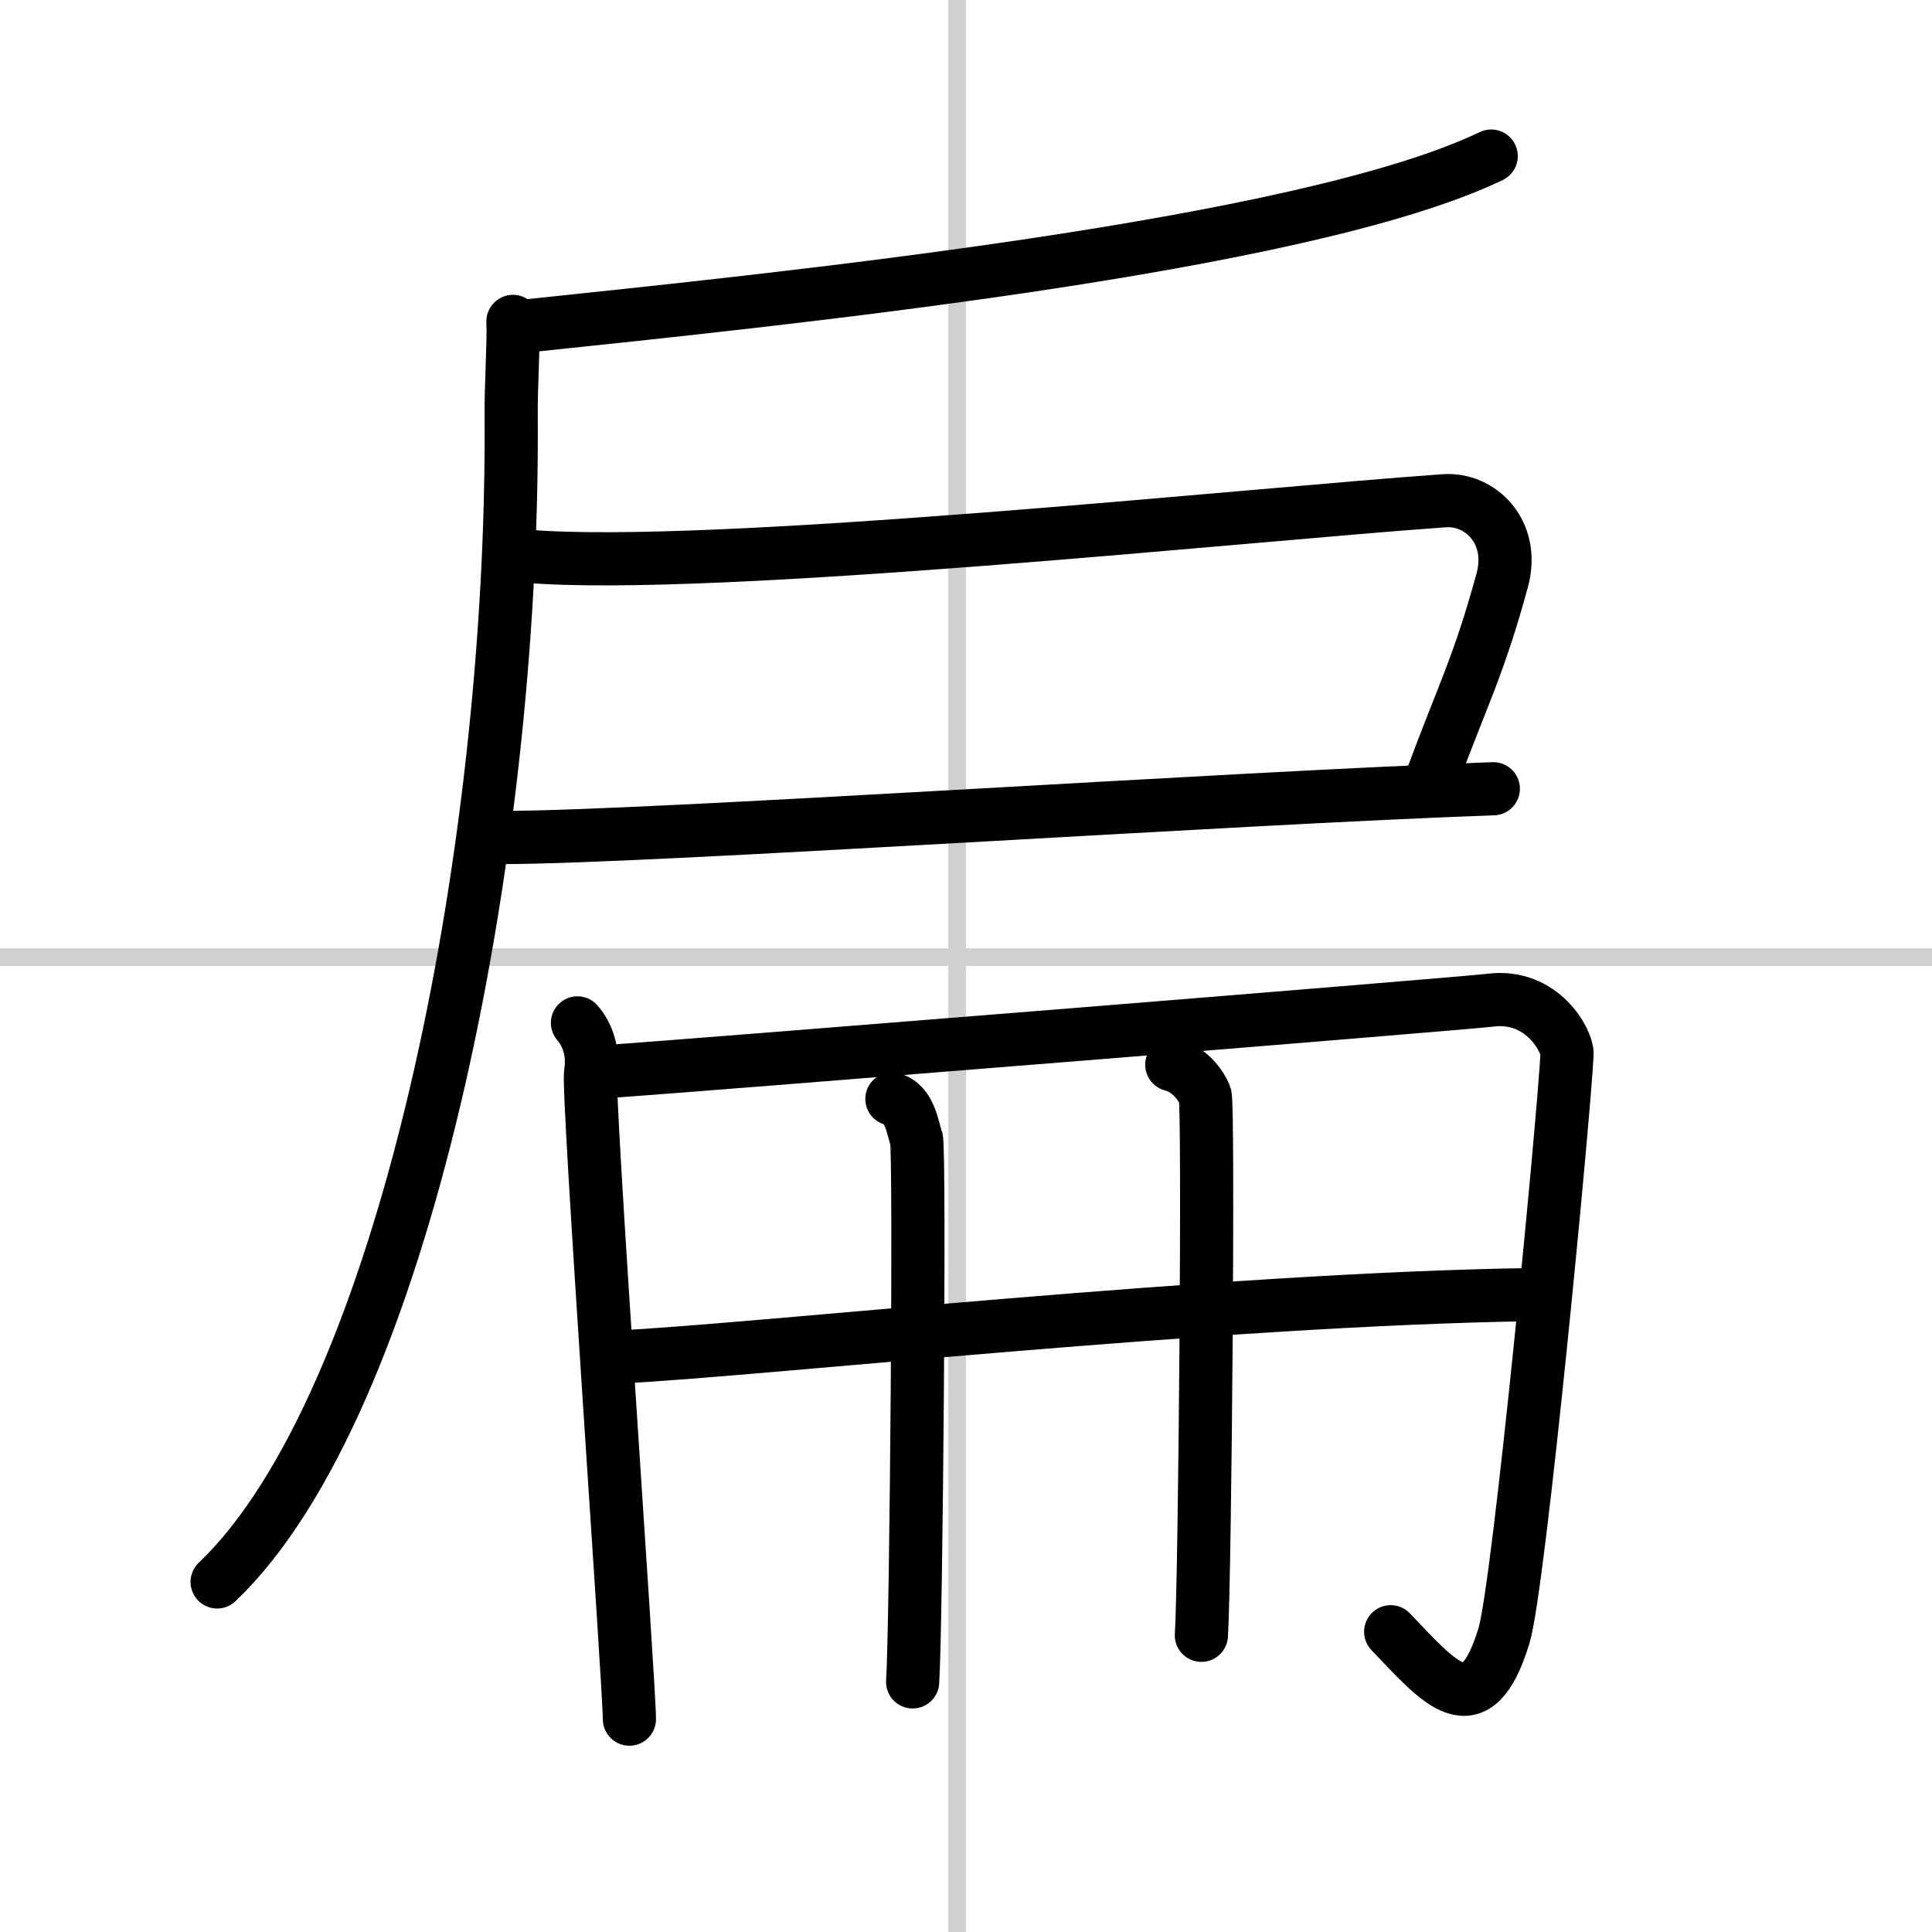
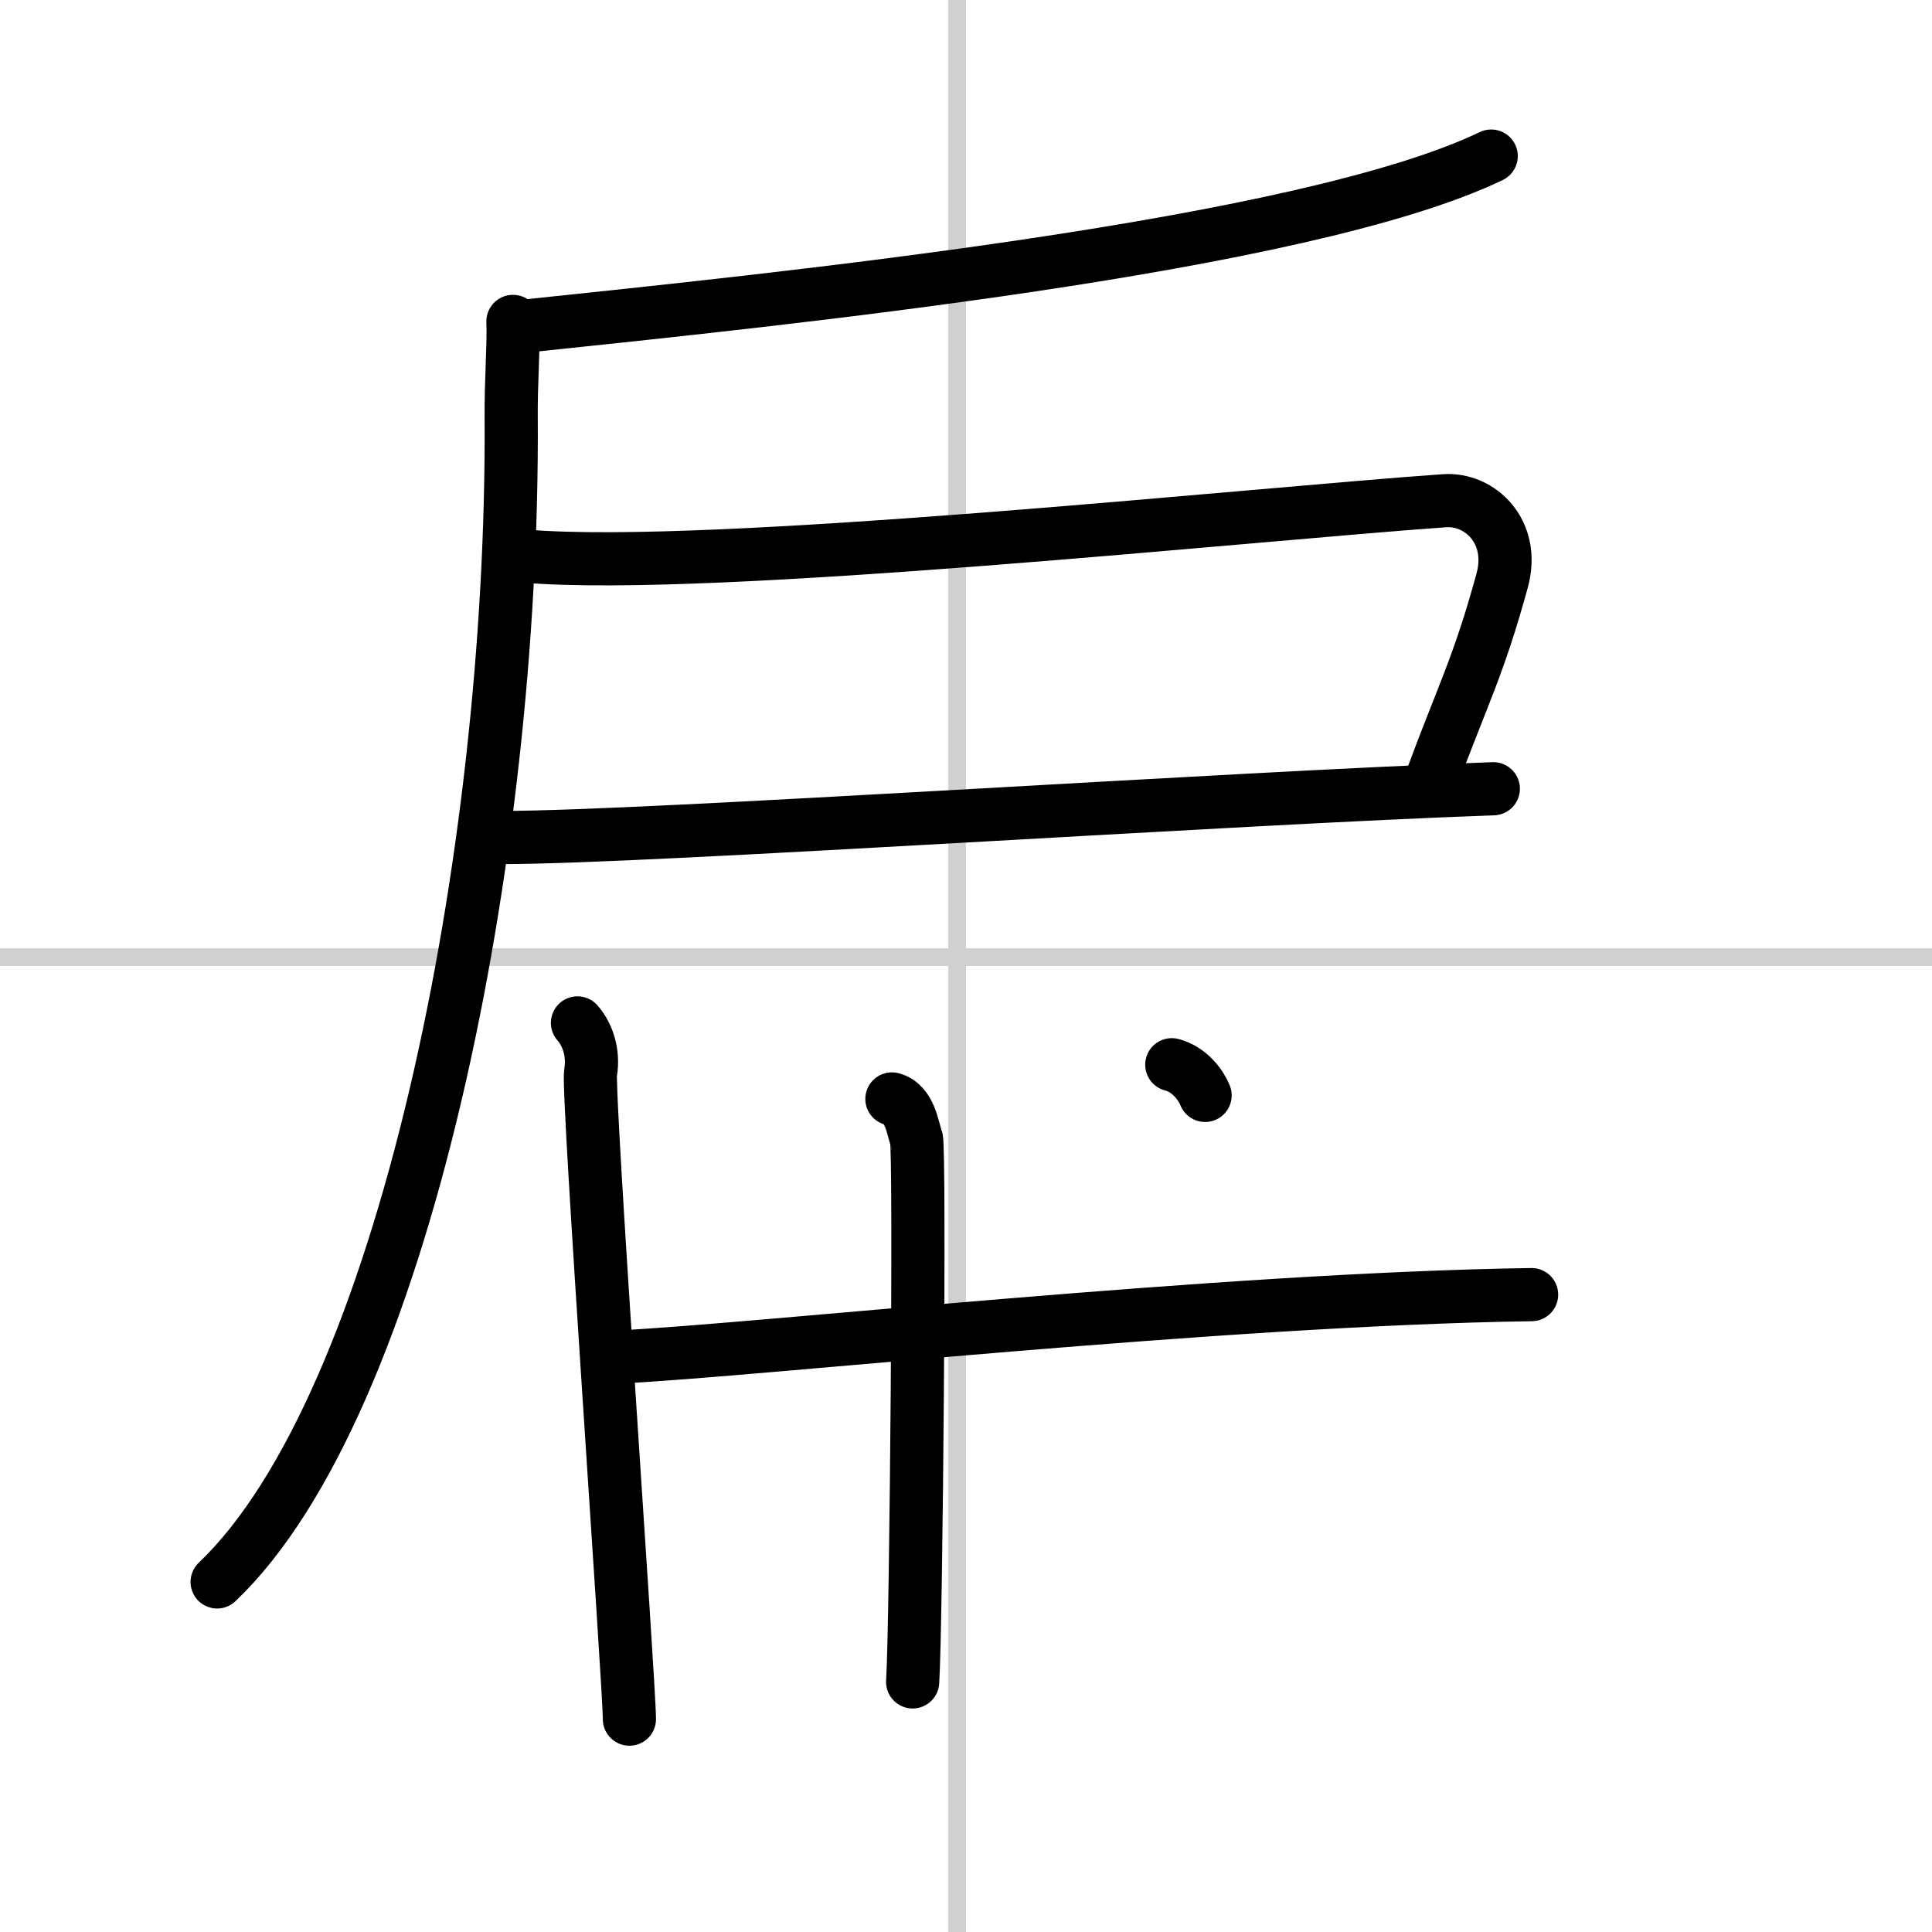
<svg xmlns="http://www.w3.org/2000/svg" width="400" height="400" viewBox="0 0 109 109">
  <rect x="0" y="0" width="109" height="109" fill="#808080" stroke="none" />
  <g fill="none" stroke="#000" stroke-linecap="round" stroke-linejoin="round" stroke-width="3">
    <rect width="100%" height="100%" fill="#fff" stroke="#fff" />
    <line x1="54" x2="54" y2="109" stroke="#d0d0d0" stroke-width="1" />
    <line x2="109" y1="54" y2="54" stroke="#d0d0d0" stroke-width="1" />
    <path d="m84.131 8.806c-10.61 5.1-40.269 8.093-54.519 9.593" />
    <path d="m28.94 18.133c0.05 1.36-0.12 3.49-0.1 5.45 0.16 24.62-6.09 55.667-16.59 65.667" />
    <path d="m29.703 31.38c10.4 0.87 41.047-2.38 51.797-3.13 2-0.14 4 1.75 3.25 4.5-1.33 4.87-2.25 6.5-4 11.25" />
    <path d="m28.377 47.25c8.25 0 41.373-2.25 55.873-2.75" />
    <path d="m32.58 57.71c0.56 0.64 0.93 1.66 0.74 2.81s2.19 34.55 2.19 36.47" />
-     <path d="m33.83 60.49c7.07-0.51 48.84-3.88 50.24-4.06 2.98-0.38 4.37 2.35 4.34 3.03-0.15 3.28-2.7 30.02-3.56 32.83-1.59 5.2-3.59 2.7-6.39-0.23" />
    <path d="m34.9 76.56c8.07-0.4 33.85-3.26 51.51-3.52" />
    <path d="m50.32 62c1.04 0.27 1.17 1.7 1.38 2.23s0 27.33-0.21 30.66" />
-     <path d="m66.11 60.07c1.04 0.27 1.67 1.2 1.88 1.73s0 27.13-0.21 30.46" />
+     <path d="m66.11 60.07c1.04 0.27 1.67 1.2 1.88 1.73" />
  </g>
</svg>